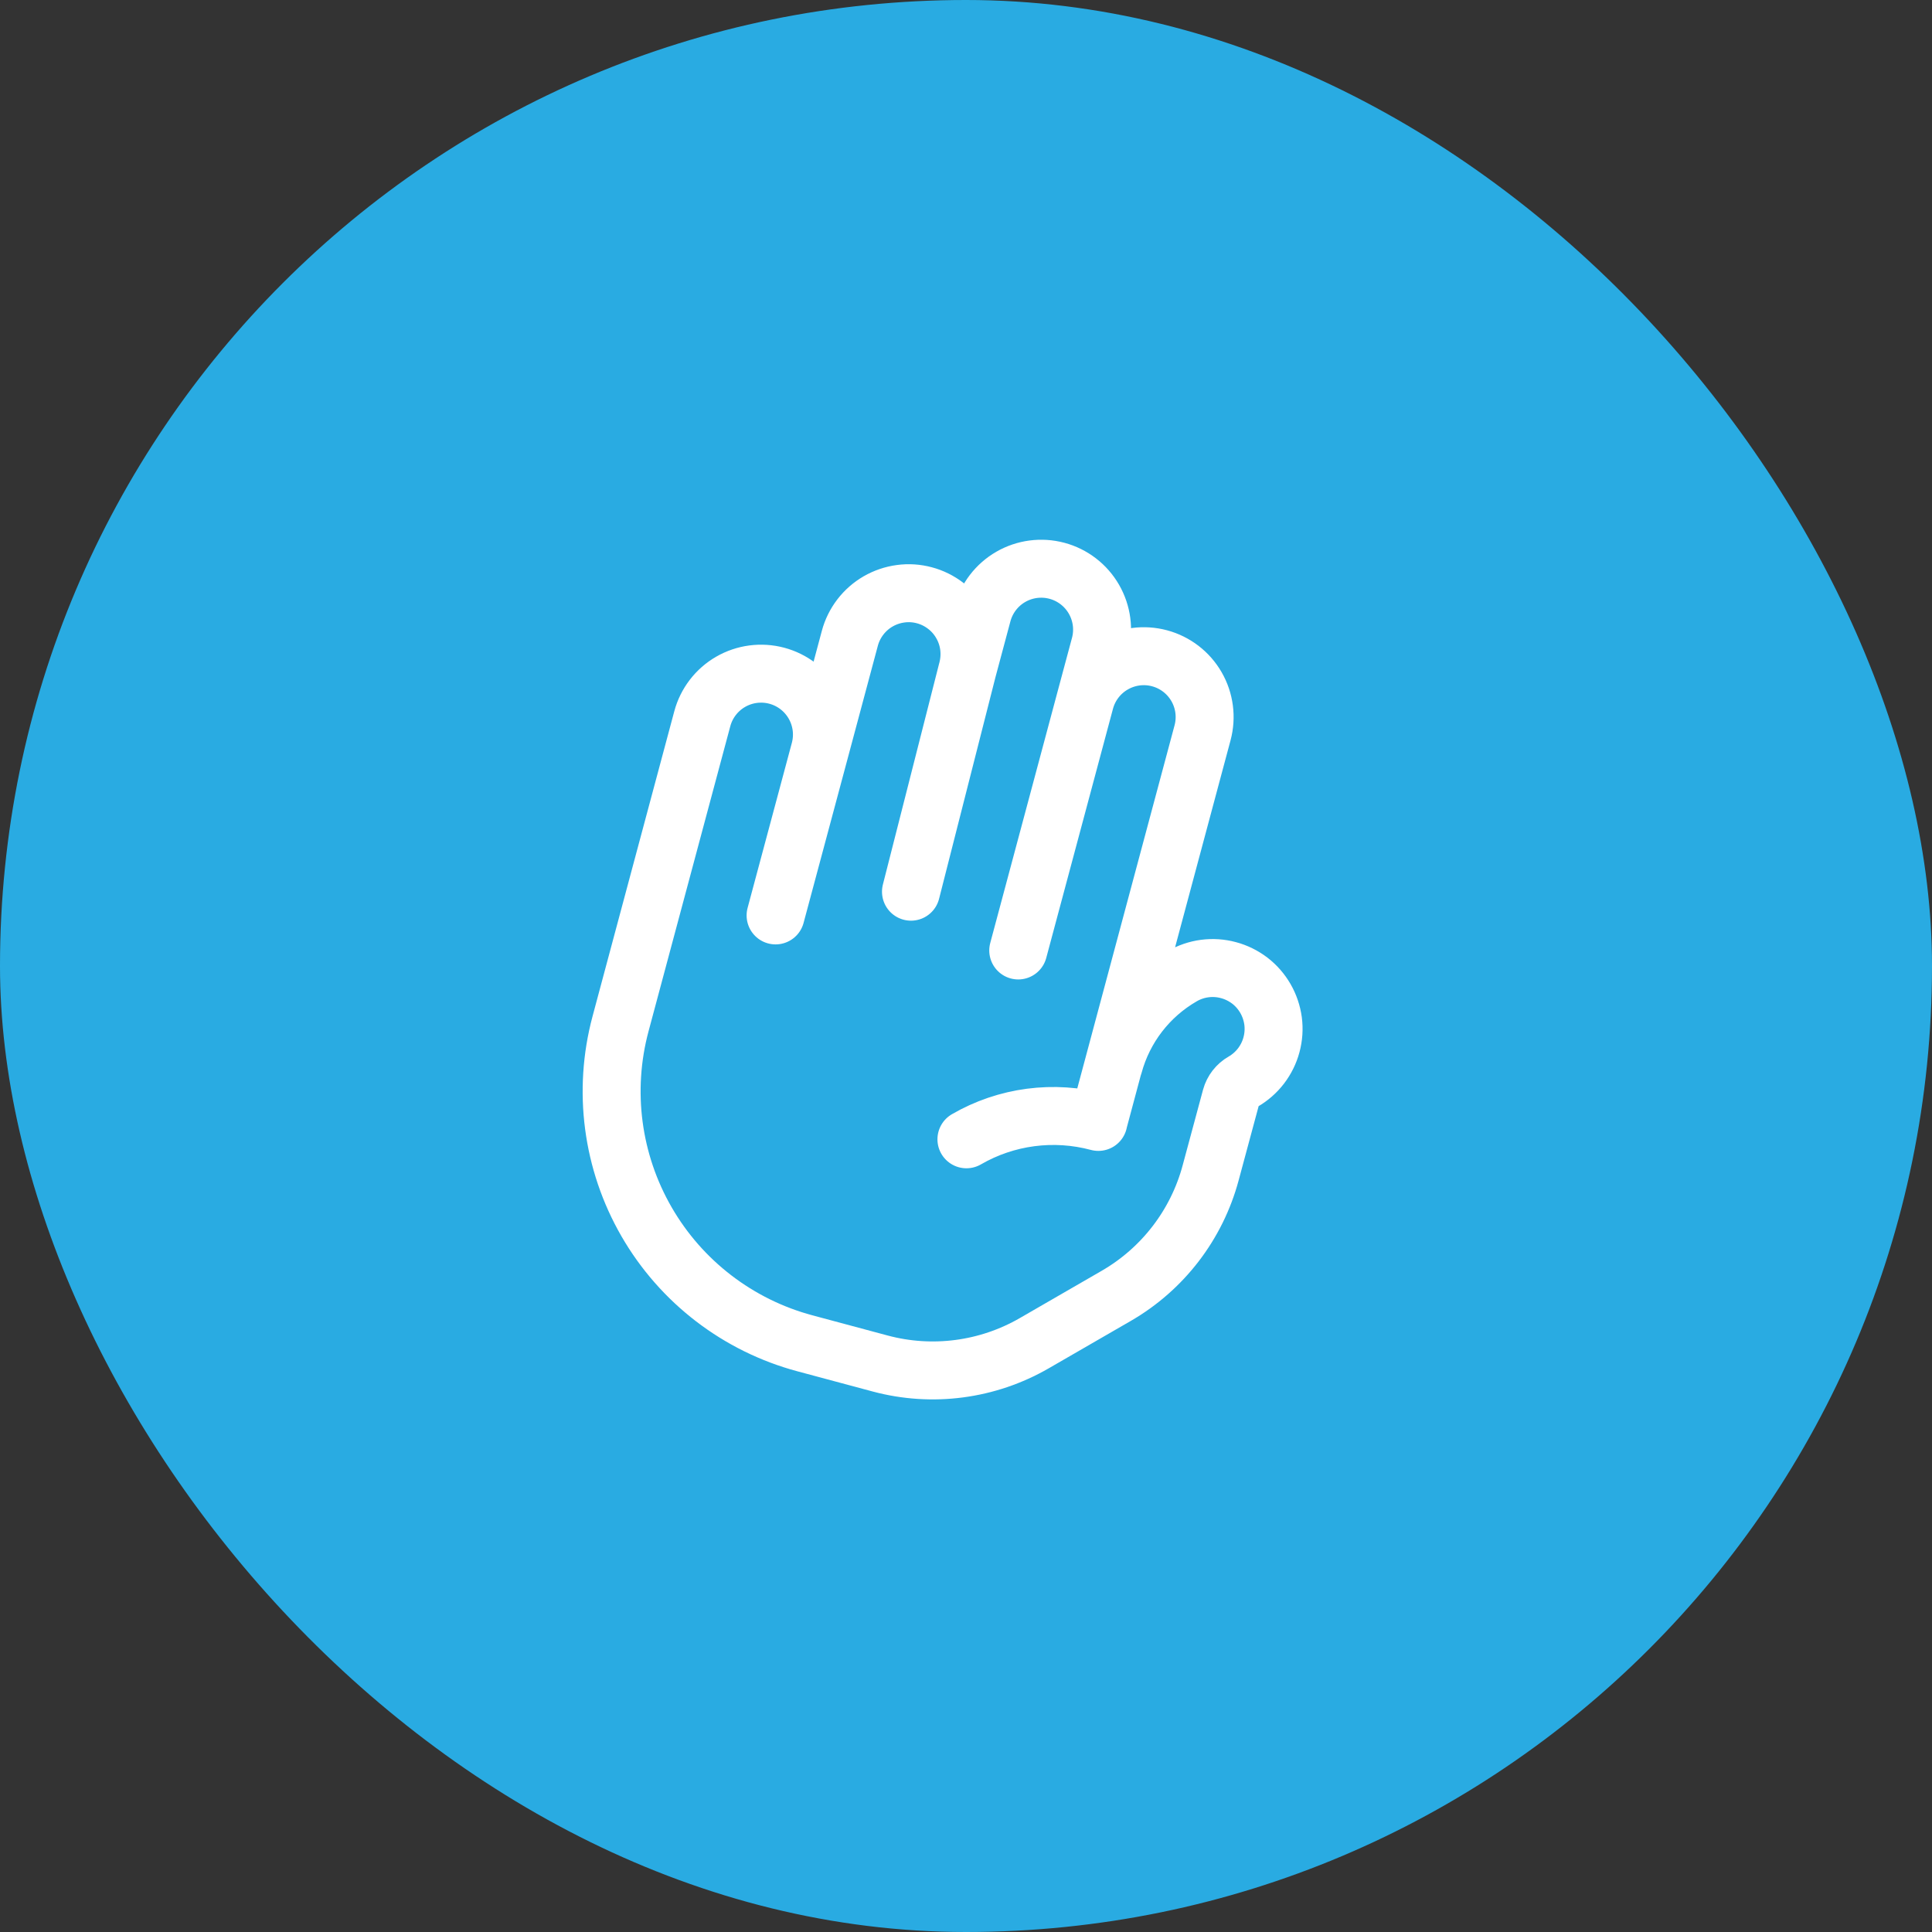
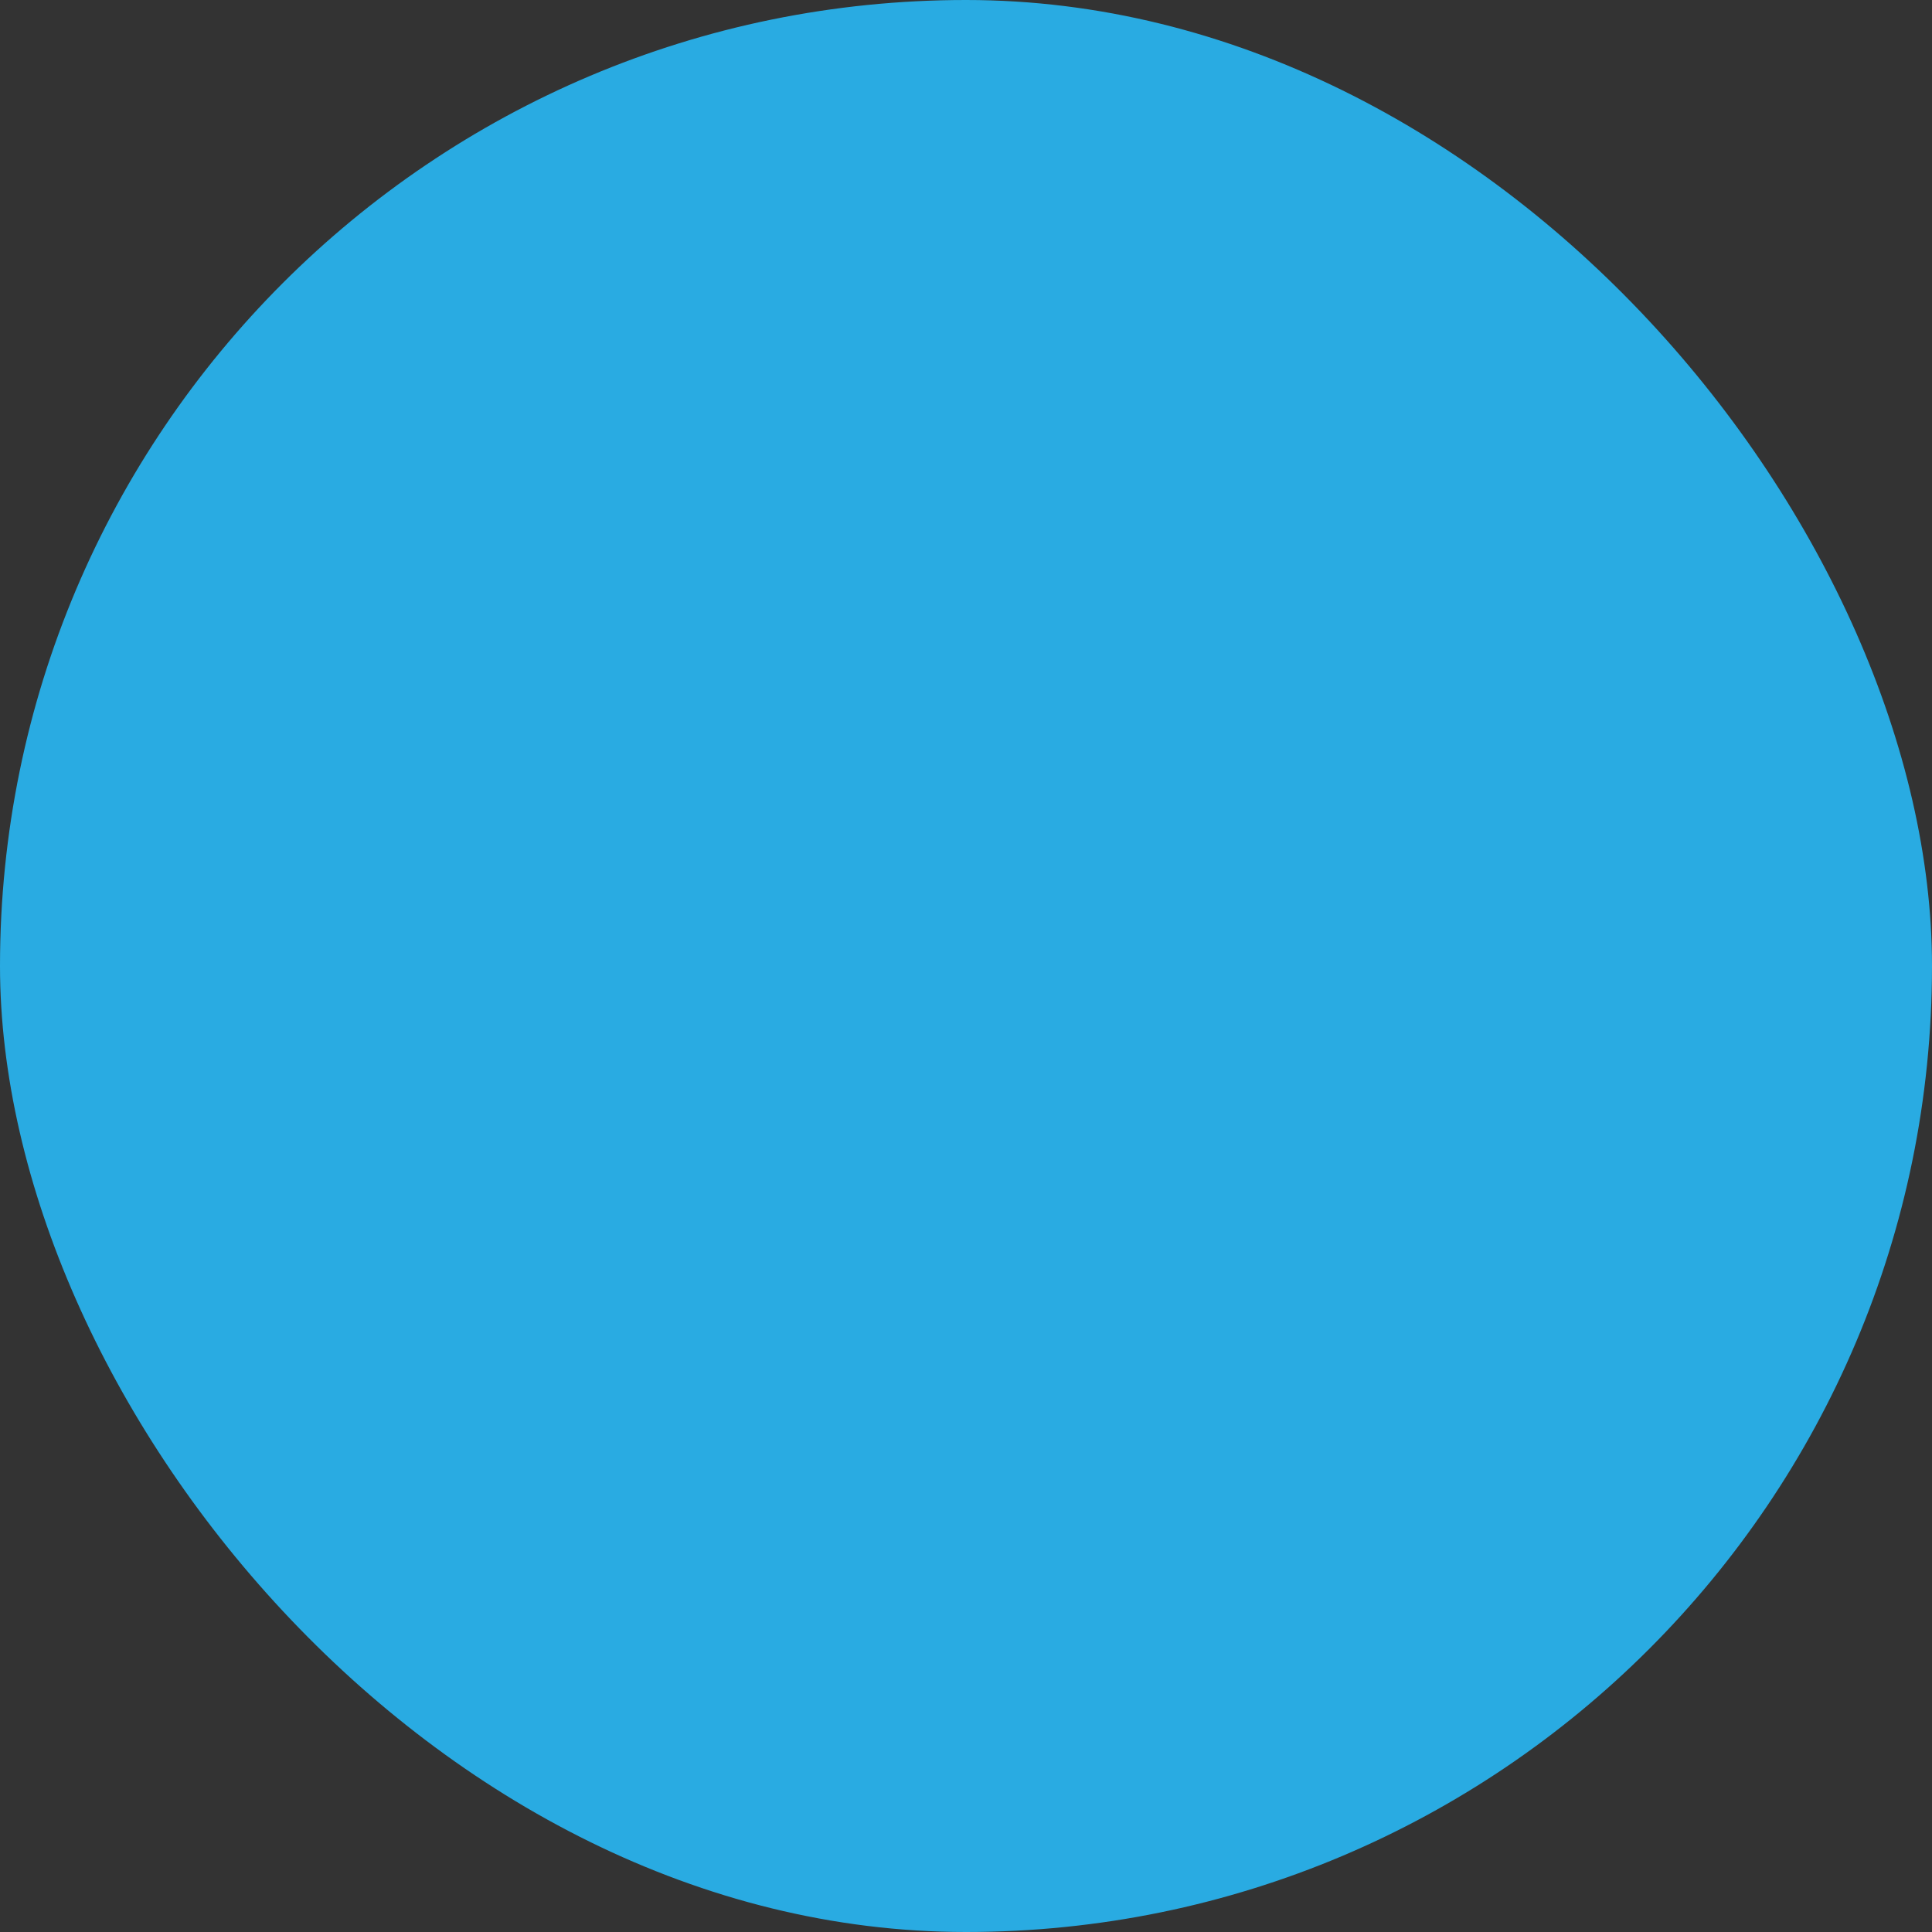
<svg xmlns="http://www.w3.org/2000/svg" width="50" height="50" viewBox="0 0 50 50" fill="none">
  <rect x="0" y="0" width="50" height="50" fill="#333333" stroke="none" />
  <rect width="50" height="50" rx="25" fill="#29ABE2" />
  <g clip-path="url(#clip0_1238_29)">
    <g clip-path="url(#clip1_1238_29)">
-       <path d="M25.037 17.335C25.09 17.135 25.104 16.927 25.077 16.721C25.05 16.516 24.983 16.319 24.879 16.14C24.776 15.96 24.638 15.803 24.474 15.678C24.31 15.552 24.123 15.459 23.923 15.406C23.723 15.352 23.515 15.338 23.31 15.366C23.105 15.393 22.907 15.46 22.728 15.563C22.549 15.666 22.392 15.804 22.266 15.968C22.14 16.132 22.047 16.32 21.994 16.519L21.218 19.417M25.037 17.335L25.425 15.886C25.533 15.482 25.797 15.138 26.159 14.929C26.52 14.721 26.95 14.664 27.354 14.772C27.757 14.88 28.101 15.144 28.31 15.506C28.519 15.868 28.576 16.298 28.468 16.701L28.079 18.15M25.037 17.335L23.576 23.077M21.218 19.417C21.326 19.014 21.269 18.584 21.06 18.222C20.851 17.86 20.507 17.596 20.104 17.488C19.7 17.38 19.27 17.437 18.909 17.645C18.547 17.854 18.283 18.198 18.175 18.602L16.059 26.498C15.596 28.227 15.838 30.07 16.733 31.62C17.628 33.171 19.103 34.302 20.832 34.765L22.781 35.288C24.126 35.648 25.559 35.459 26.765 34.763L28.886 33.538C30.092 32.842 30.972 31.695 31.332 30.351L31.859 28.396C31.906 28.226 32.019 28.08 32.172 27.993C32.352 27.889 32.508 27.752 32.635 27.587C32.76 27.423 32.853 27.236 32.906 27.036C32.96 26.836 32.974 26.628 32.947 26.423C32.919 26.218 32.852 26.02 32.749 25.841C32.645 25.661 32.508 25.504 32.344 25.378C32.179 25.253 31.992 25.16 31.792 25.107C31.593 25.053 31.384 25.039 31.179 25.066C30.974 25.093 30.776 25.16 30.597 25.264C29.723 25.768 29.084 26.596 28.82 27.57M21.218 19.417L20.072 23.691M28.079 18.15L26.352 24.598M28.079 18.15C28.187 17.747 28.451 17.402 28.813 17.194C29.175 16.985 29.605 16.928 30.008 17.036C30.412 17.144 30.756 17.408 30.965 17.77C31.174 18.132 31.23 18.562 31.122 18.965L28.424 29.035M28.424 29.035C27.853 28.882 27.258 28.843 26.673 28.92C26.087 28.997 25.522 29.189 25.011 29.485M28.424 29.035L28.426 29.035" stroke="white" stroke-width="1.5" stroke-linecap="round" stroke-linejoin="round" />
+       <path d="M25.037 17.335C25.09 17.135 25.104 16.927 25.077 16.721C25.05 16.516 24.983 16.319 24.879 16.14C24.776 15.96 24.638 15.803 24.474 15.678C24.31 15.552 24.123 15.459 23.923 15.406C23.723 15.352 23.515 15.338 23.31 15.366C23.105 15.393 22.907 15.46 22.728 15.563C22.549 15.666 22.392 15.804 22.266 15.968C22.14 16.132 22.047 16.32 21.994 16.519L21.218 19.417M25.037 17.335L25.425 15.886C25.533 15.482 25.797 15.138 26.159 14.929C26.52 14.721 26.95 14.664 27.354 14.772C27.757 14.88 28.101 15.144 28.31 15.506C28.519 15.868 28.576 16.298 28.468 16.701L28.079 18.15M25.037 17.335L23.576 23.077M21.218 19.417C21.326 19.014 21.269 18.584 21.06 18.222C20.851 17.86 20.507 17.596 20.104 17.488C19.7 17.38 19.27 17.437 18.909 17.645C18.547 17.854 18.283 18.198 18.175 18.602L16.059 26.498C15.596 28.227 15.838 30.07 16.733 31.62C17.628 33.171 19.103 34.302 20.832 34.765L22.781 35.288C24.126 35.648 25.559 35.459 26.765 34.763L28.886 33.538C30.092 32.842 30.972 31.695 31.332 30.351C31.906 28.226 32.019 28.08 32.172 27.993C32.352 27.889 32.508 27.752 32.635 27.587C32.76 27.423 32.853 27.236 32.906 27.036C32.96 26.836 32.974 26.628 32.947 26.423C32.919 26.218 32.852 26.02 32.749 25.841C32.645 25.661 32.508 25.504 32.344 25.378C32.179 25.253 31.992 25.16 31.792 25.107C31.593 25.053 31.384 25.039 31.179 25.066C30.974 25.093 30.776 25.16 30.597 25.264C29.723 25.768 29.084 26.596 28.82 27.57M21.218 19.417L20.072 23.691M28.079 18.15L26.352 24.598M28.079 18.15C28.187 17.747 28.451 17.402 28.813 17.194C29.175 16.985 29.605 16.928 30.008 17.036C30.412 17.144 30.756 17.408 30.965 17.77C31.174 18.132 31.23 18.562 31.122 18.965L28.424 29.035M28.424 29.035C27.853 28.882 27.258 28.843 26.673 28.92C26.087 28.997 25.522 29.189 25.011 29.485M28.424 29.035L28.426 29.035" stroke="white" stroke-width="1.5" stroke-linecap="round" stroke-linejoin="round" />
    </g>
  </g>
  <defs>
    <clipPath id="clip0_1238_29">
-       <rect width="24" height="24" fill="white" transform="translate(13 13)" />
-     </clipPath>
+       </clipPath>
    <clipPath id="clip1_1238_29">
-       <rect width="24" height="24" fill="white" transform="translate(13 13)" />
-     </clipPath>
+       </clipPath>
  </defs>
</svg>